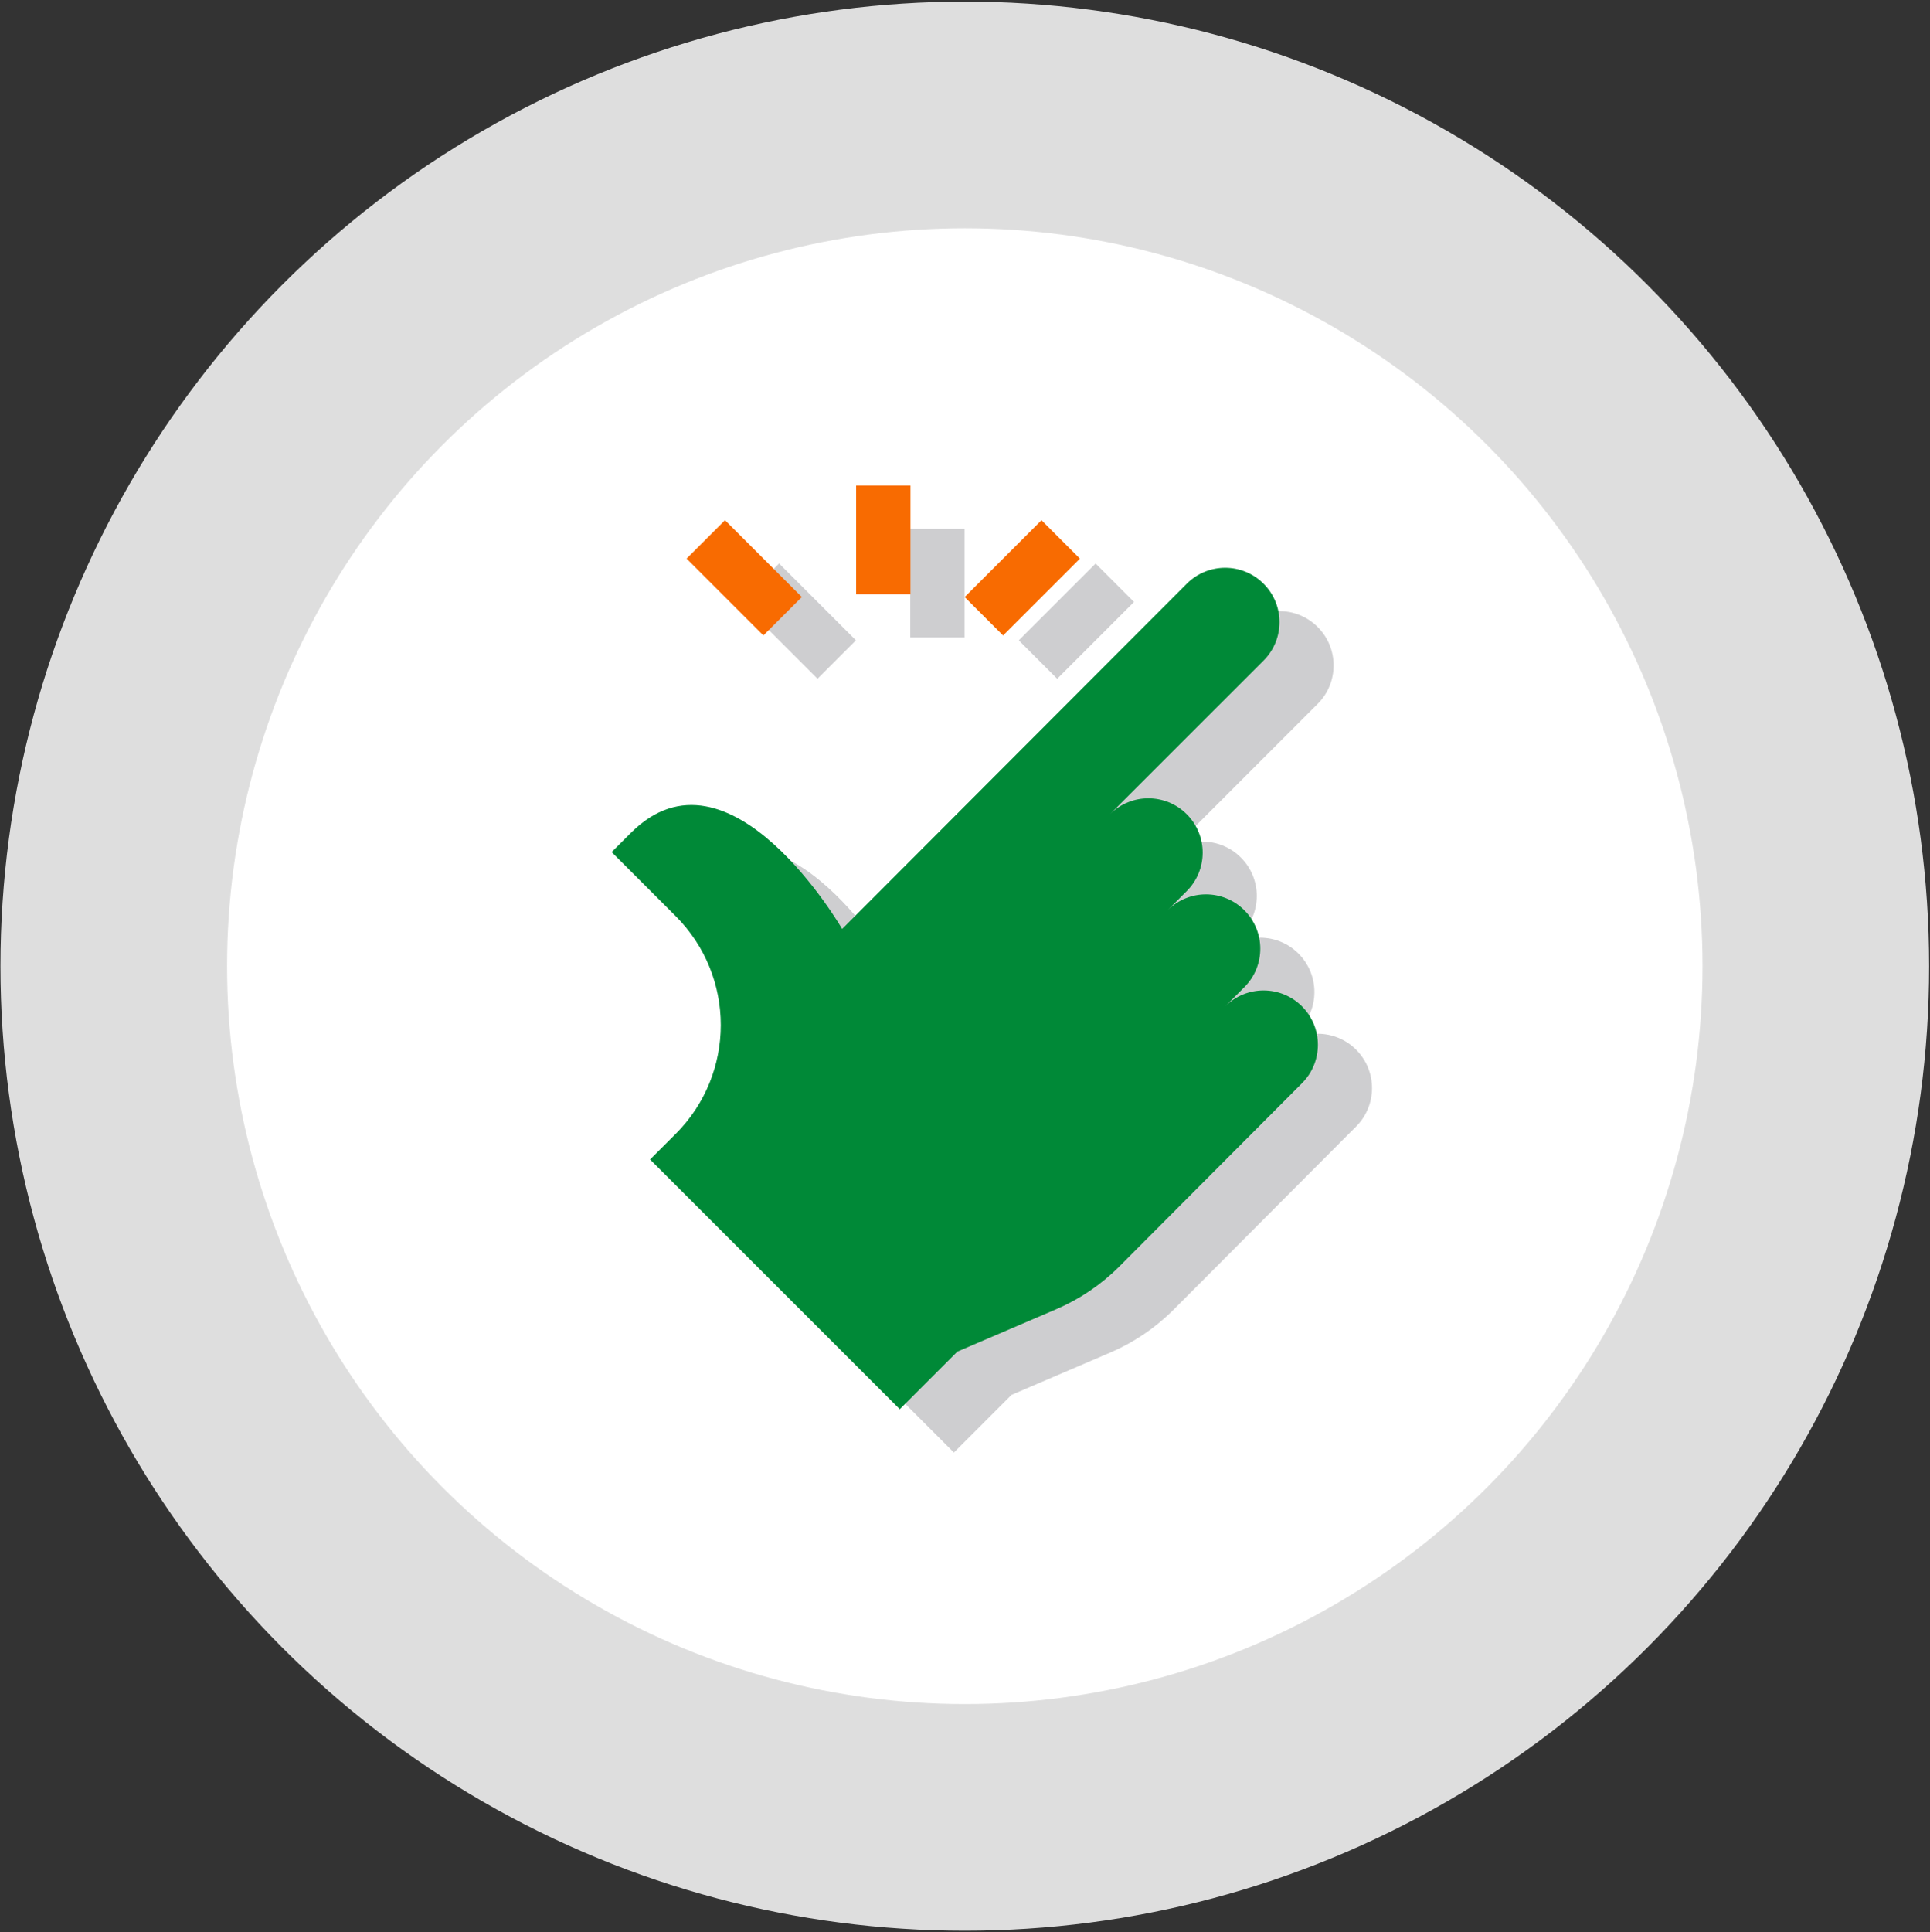
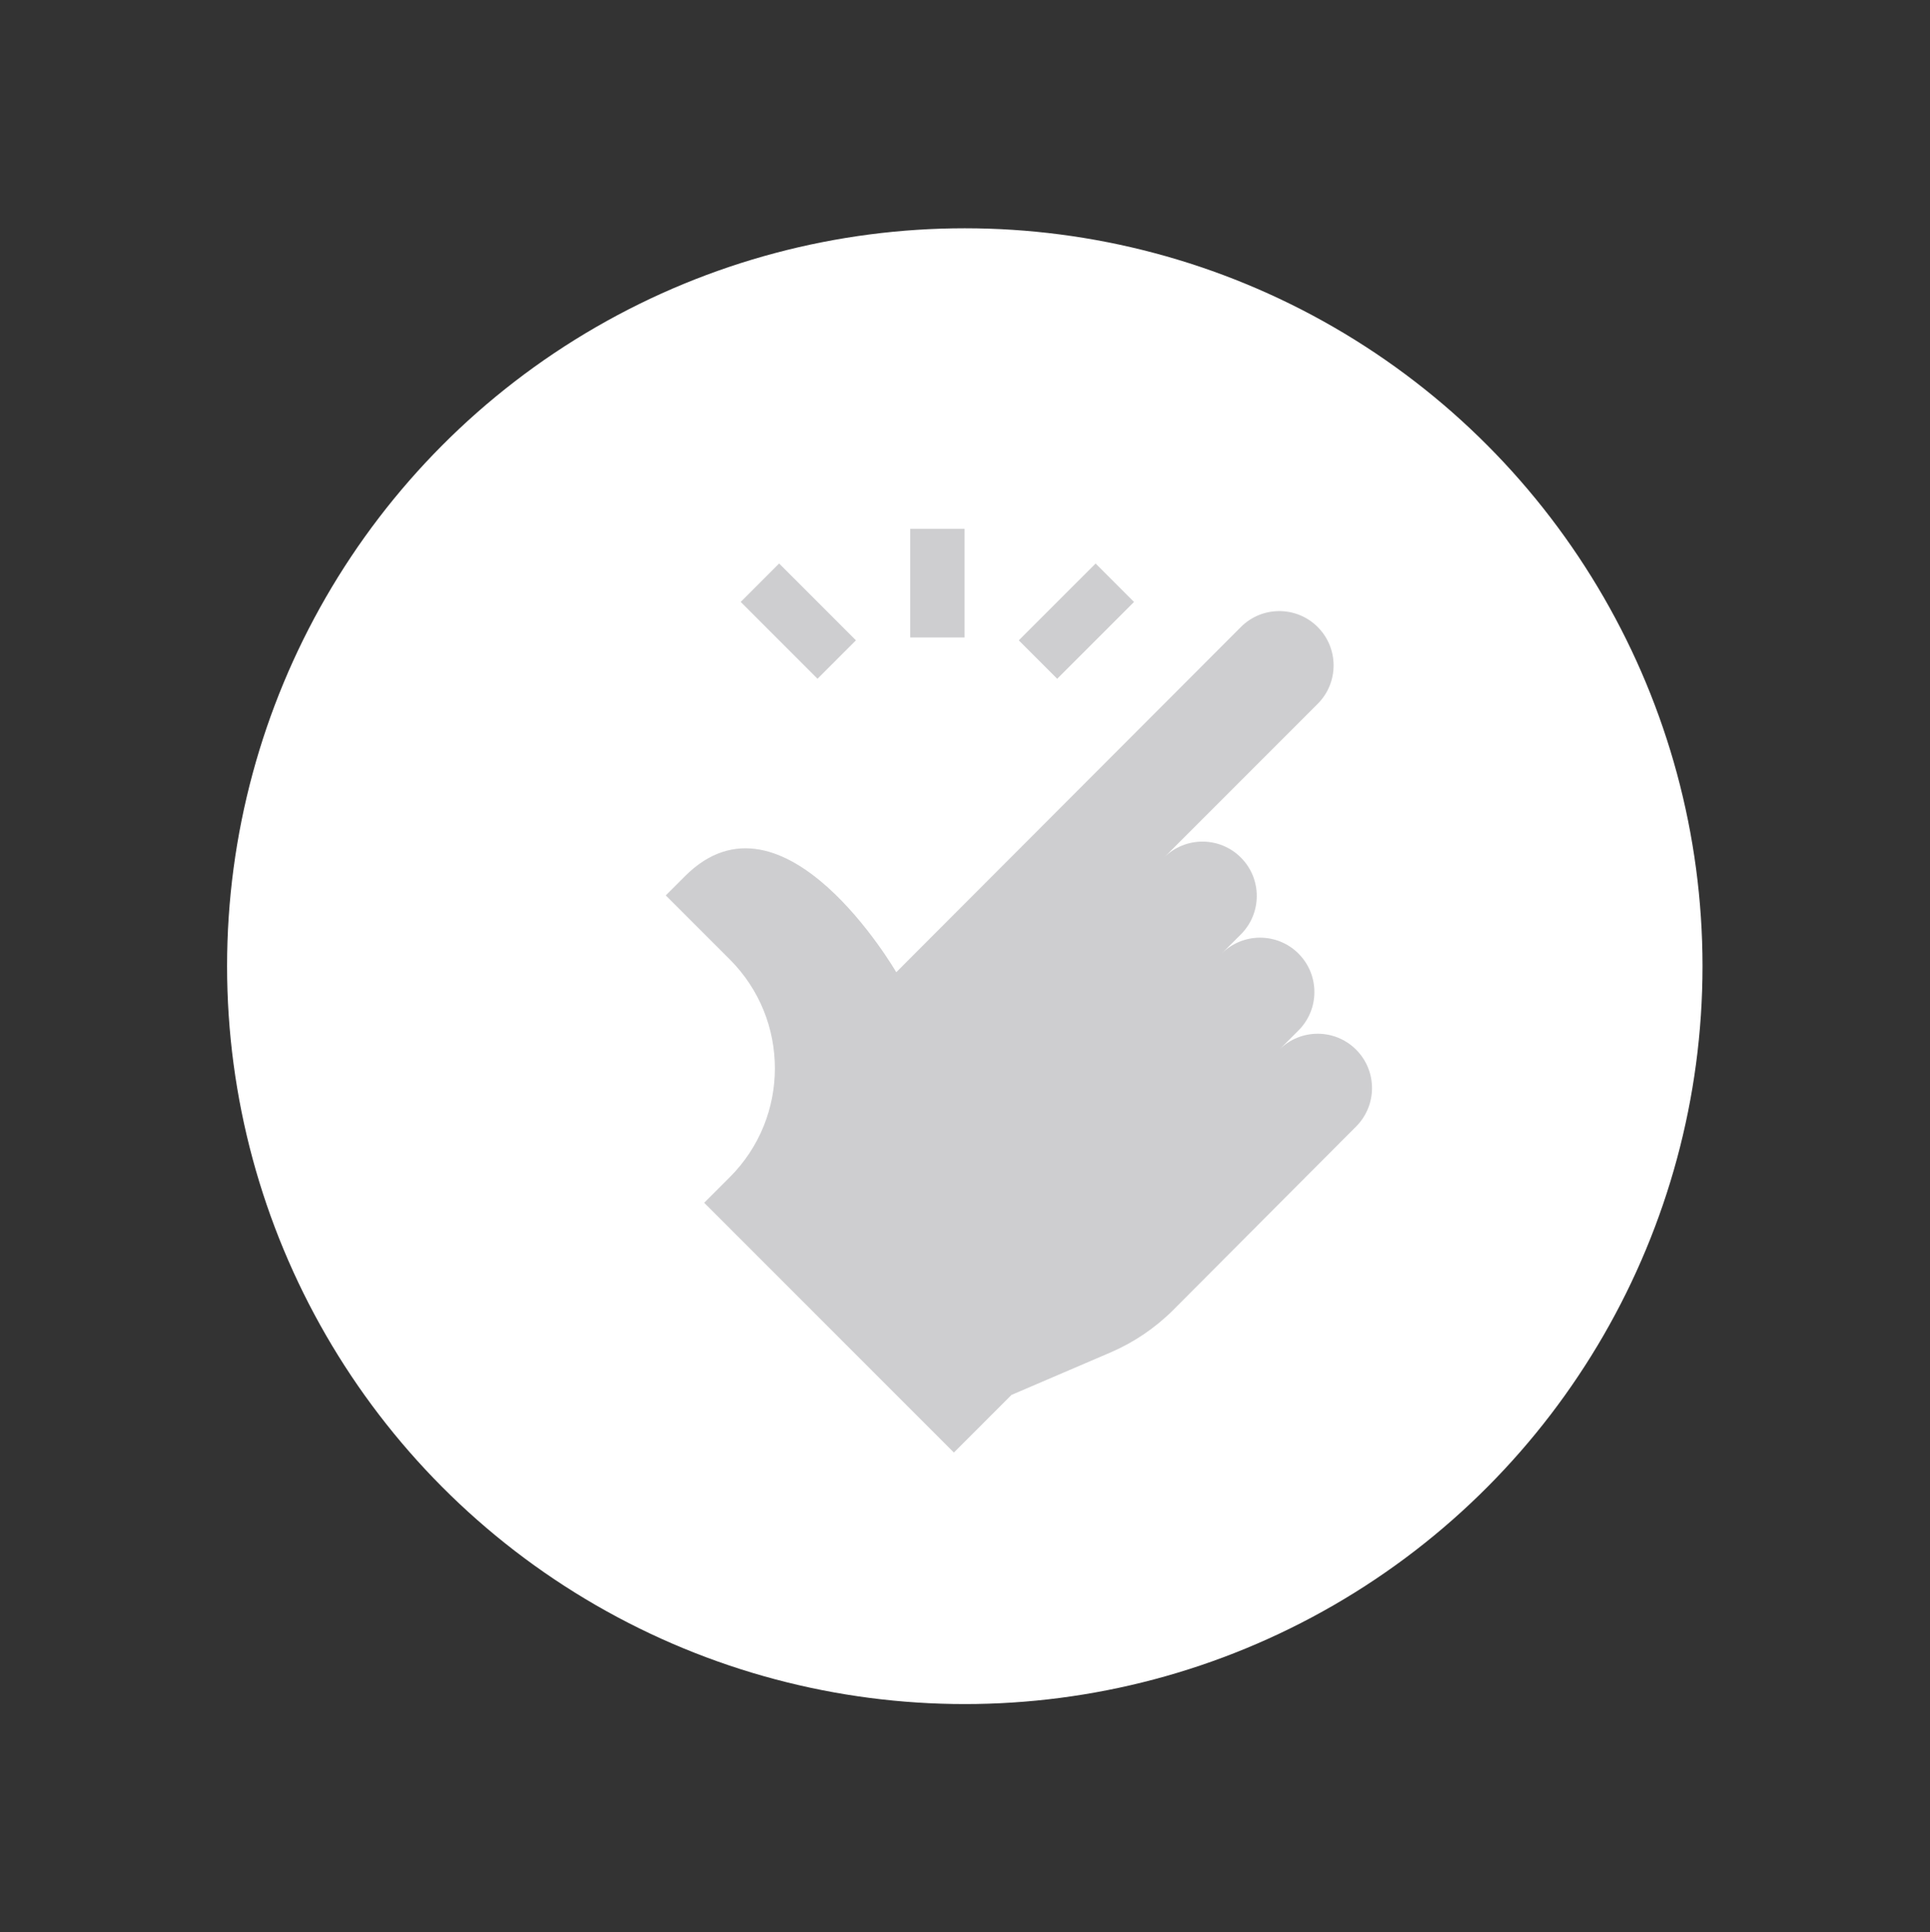
<svg xmlns="http://www.w3.org/2000/svg" width="1070" height="1071" viewBox="0 0 1070 1071" fill="none">
  <rect x="0" y="0" width="1070" height="1071" fill="#333333" stroke="none" />
-   <circle cx="534.884" cy="535.526" r="534.63" fill="#DEDEDE" />
  <circle cx="534.885" cy="535.526" r="408.998" fill="white" />
  <path d="M504.649 293.097H534.767V353.332H504.649V293.097Z" fill="#0E0C15" fill-opacity="0.2" />
  <path d="M564.819 354.936L607.406 312.349L628.699 333.642L586.113 376.229L564.819 354.936Z" fill="#0E0C15" fill-opacity="0.2" />
  <path d="M410.659 333.624L431.952 312.331L474.539 354.917L453.246 376.21L410.659 333.624Z" fill="#0E0C15" fill-opacity="0.2" />
  <path d="M751.828 581.799C740.069 570.039 721.007 570.037 709.244 581.79L719.884 571.149C731.646 559.388 731.646 540.319 719.884 528.557C708.125 516.797 689.061 516.795 677.299 528.549L687.941 517.907C699.701 506.146 699.701 487.077 687.941 475.315C676.182 463.555 657.118 463.553 645.356 475.306L730.532 390.13C742.294 378.369 742.294 359.299 730.532 347.538C718.77 335.775 699.7 335.775 687.94 347.538L496.898 538.892C496.898 538.892 434.428 430.991 379.768 485.652L369.12 496.3L404.614 531.793C437.938 565.117 437.938 619.149 404.614 652.473L390.415 666.67L528.843 805.097L560.788 773.152L615.564 749.677C628.618 744.083 640.484 736.049 650.526 726.006L751.828 624.391C763.59 612.629 763.59 593.561 751.828 581.799Z" fill="#0E0C15" fill-opacity="0.2" />
  <g clip-path="url(#clip0_61_271)">
-     <path d="M474.649 269.097H504.767V329.332H474.649V269.097Z" fill="#F86B01" />
-     <path d="M534.819 330.936L577.406 288.349L598.699 309.642L556.113 352.229L534.819 330.936Z" fill="#F86B01" />
    <path d="M380.659 309.624L401.952 288.331L444.539 330.917L423.246 352.21L380.659 309.624Z" fill="#F86B01" />
-     <path d="M721.828 557.799C710.069 546.039 691.007 546.037 679.244 557.79L689.884 547.149C701.646 535.388 701.646 516.319 689.884 504.557C678.125 492.797 659.061 492.795 647.299 504.549L657.941 493.907C669.701 482.146 669.701 463.077 657.941 451.315C646.182 439.555 627.118 439.553 615.356 451.306L700.532 366.13C712.294 354.369 712.294 335.299 700.532 323.538C688.77 311.775 669.7 311.775 657.94 323.538L466.898 514.892C466.898 514.892 404.428 406.991 349.768 461.652L339.12 472.3L374.614 507.793C407.938 541.117 407.938 595.149 374.614 628.473L360.415 642.67L498.843 781.097L530.788 749.152L585.564 725.677C598.618 720.083 610.484 712.049 620.526 702.006L721.828 600.391C733.59 588.629 733.59 569.561 721.828 557.799Z" fill="#008937" />
+     <path d="M721.828 557.799C710.069 546.039 691.007 546.037 679.244 557.79L689.884 547.149C701.646 535.388 701.646 516.319 689.884 504.557C678.125 492.797 659.061 492.795 647.299 504.549L657.941 493.907C669.701 482.146 669.701 463.077 657.941 451.315C646.182 439.555 627.118 439.553 615.356 451.306L700.532 366.13C712.294 354.369 712.294 335.299 700.532 323.538C688.77 311.775 669.7 311.775 657.94 323.538L466.898 514.892C466.898 514.892 404.428 406.991 349.768 461.652L339.12 472.3L374.614 507.793C407.938 541.117 407.938 595.149 374.614 628.473L360.415 642.67L530.788 749.152L585.564 725.677C598.618 720.083 610.484 712.049 620.526 702.006L721.828 600.391C733.59 588.629 733.59 569.561 721.828 557.799Z" fill="#008937" />
  </g>
  <defs>
    <clipPath id="clip0_61_271">
-       <rect width="512" height="512" fill="white" transform="translate(278.885 269.097)" />
-     </clipPath>
+       </clipPath>
  </defs>
</svg>